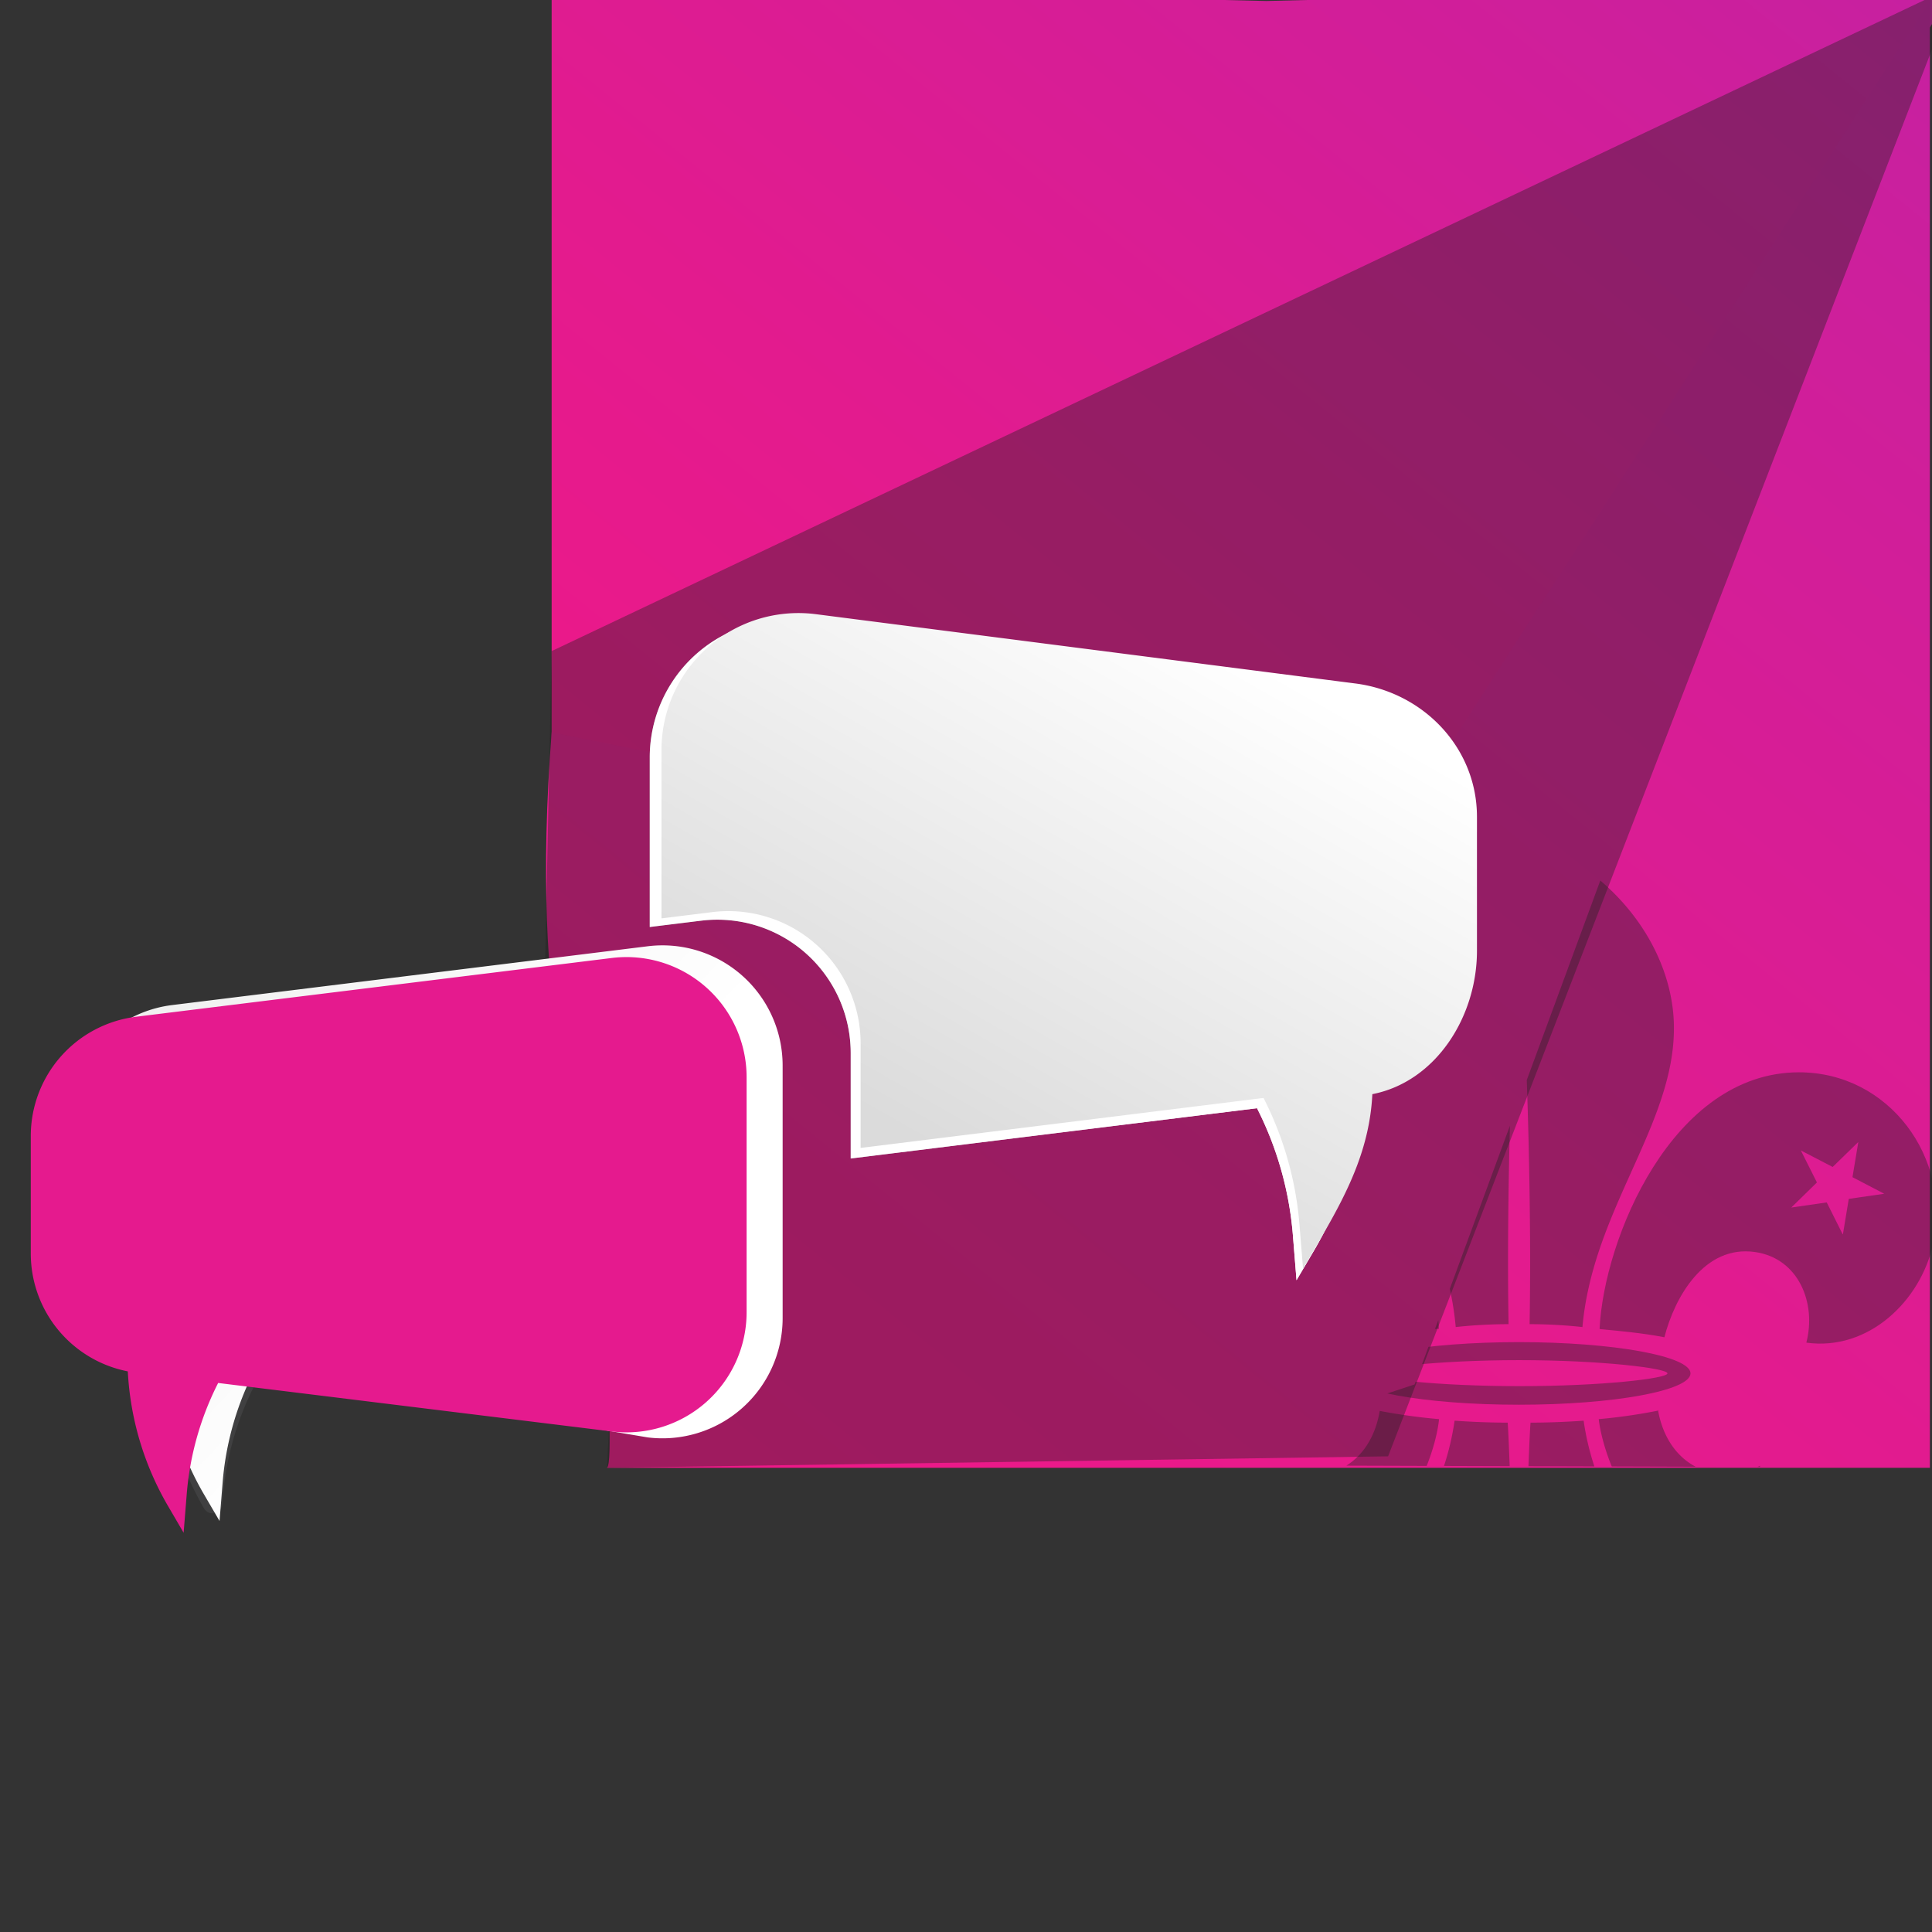
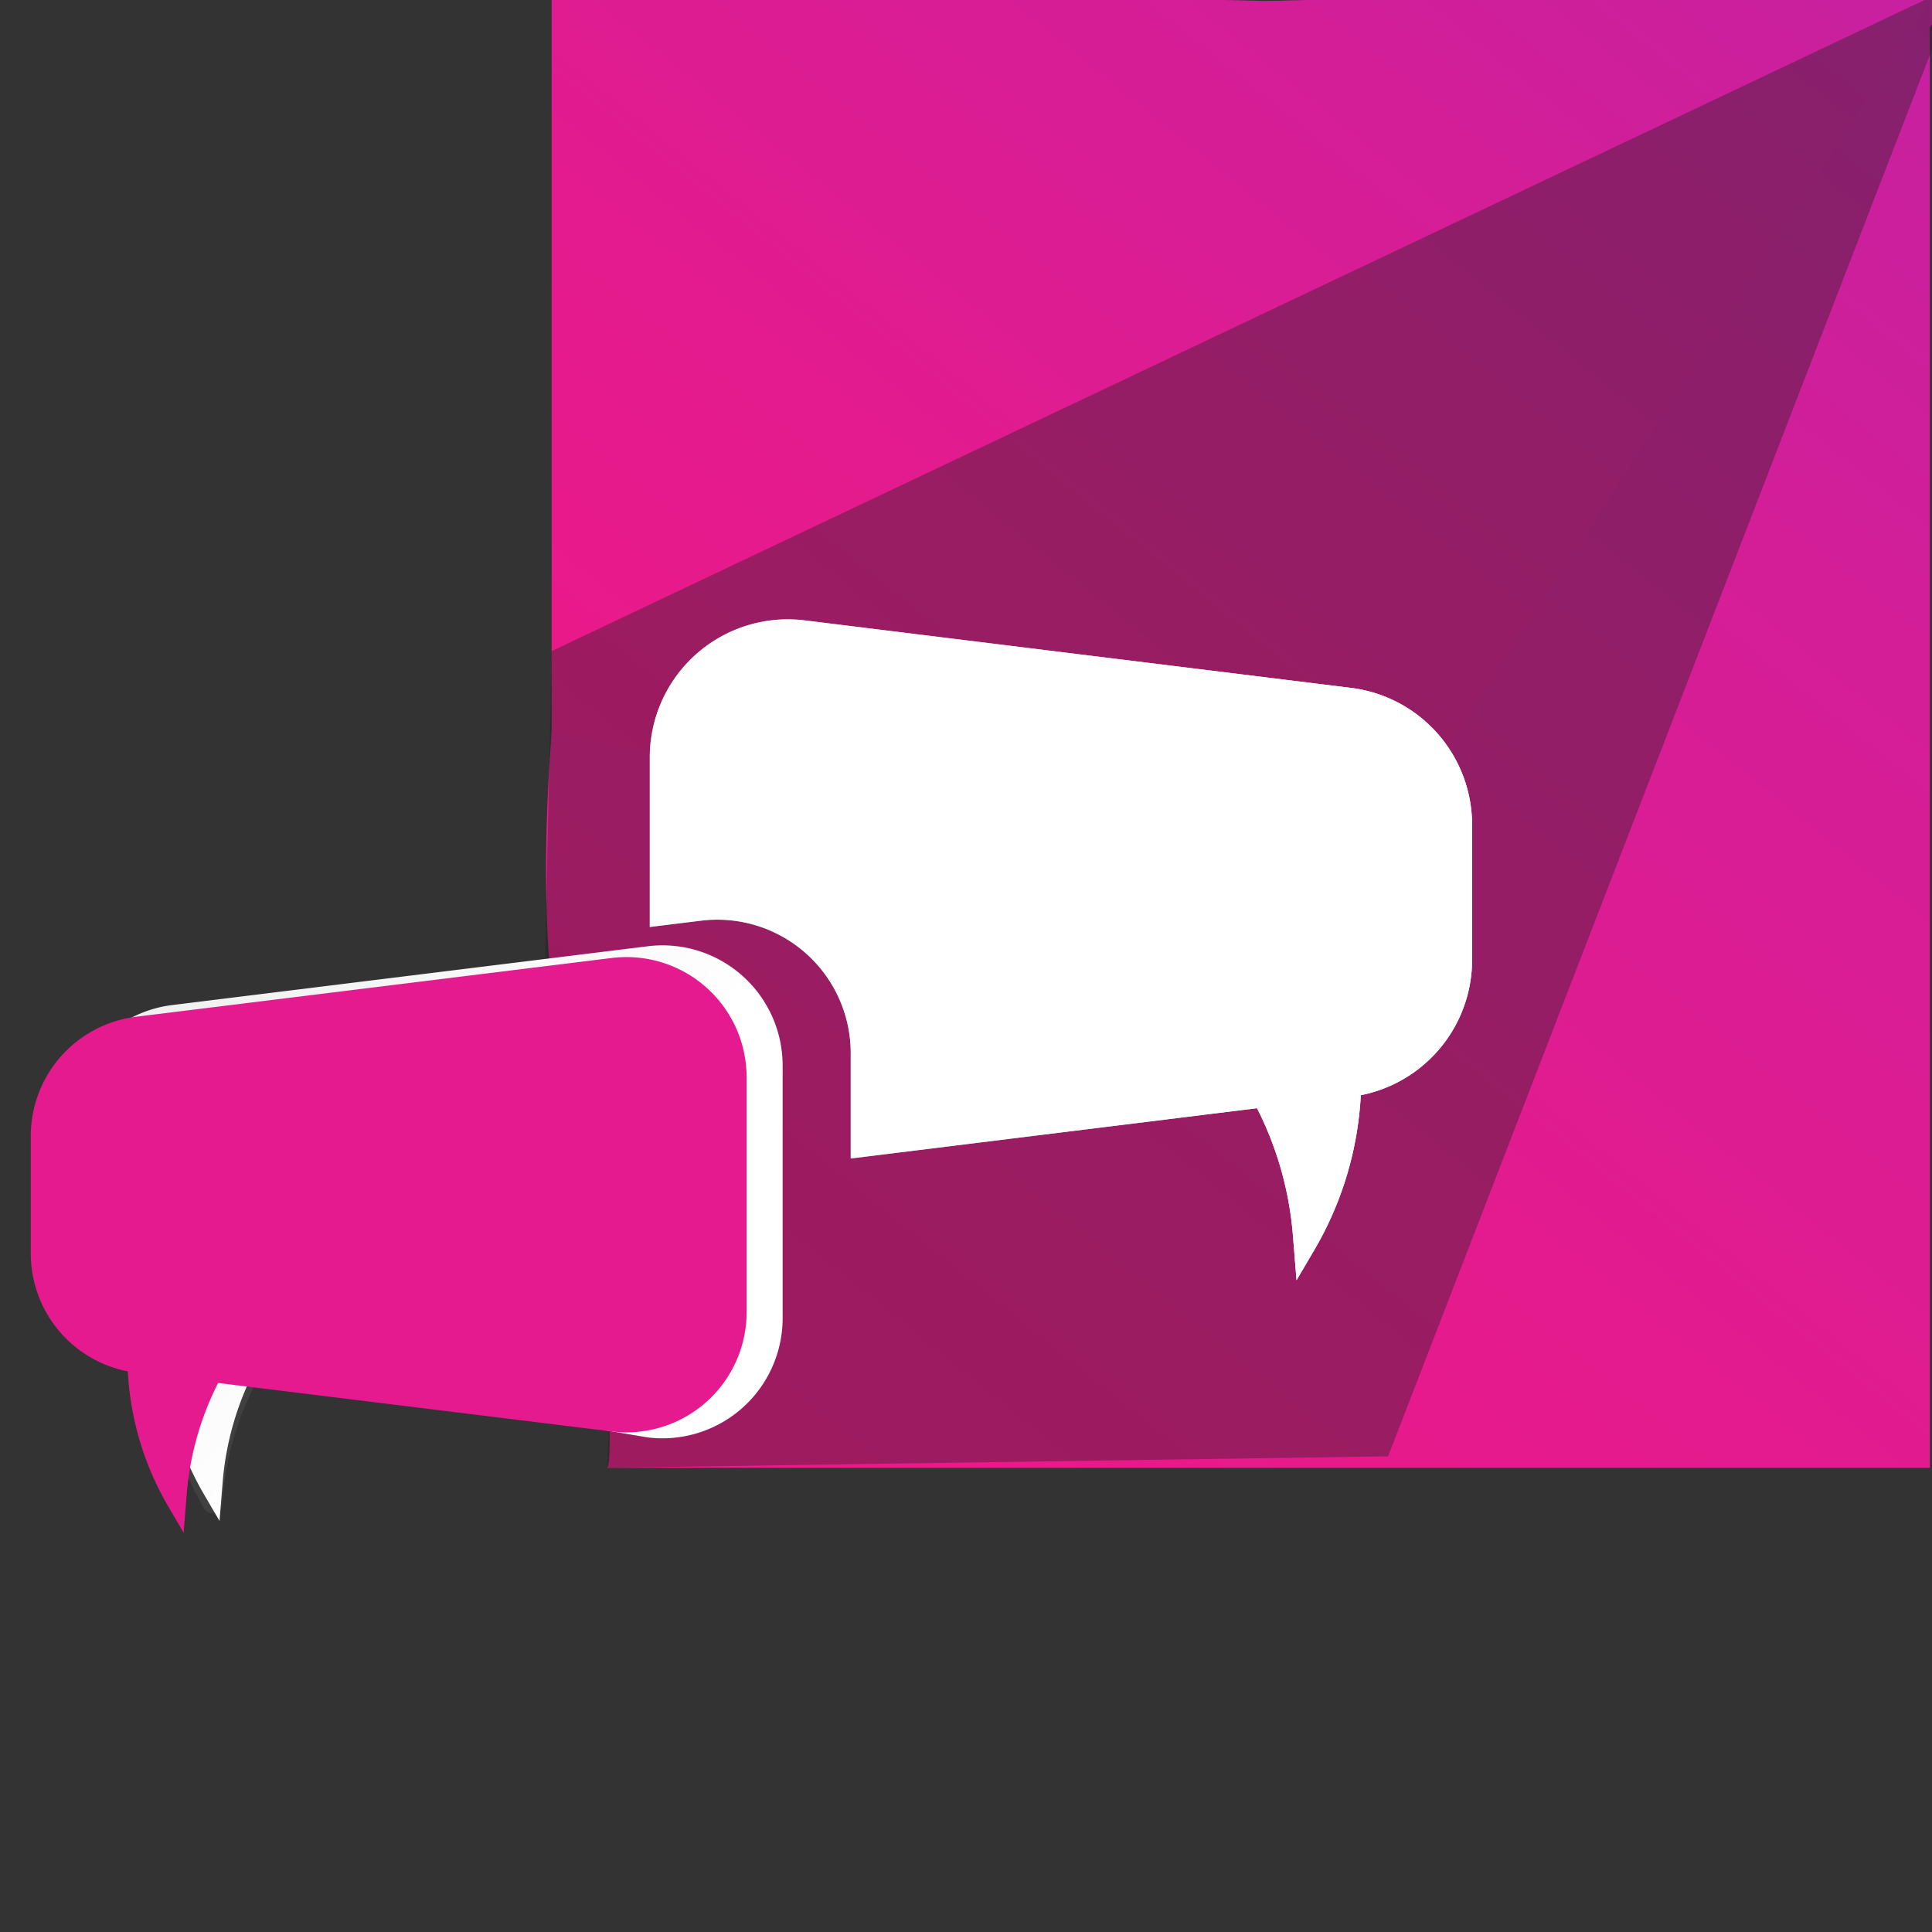
<svg xmlns="http://www.w3.org/2000/svg" xmlns:xlink="http://www.w3.org/1999/xlink" viewBox="0 0 376.56 376.56">
  <rect x="0" y="0" width="376.56" height="376.56" fill="#333333" stroke="none" />
  <defs>
    <style>.cls-1{fill:none;clip-rule:evenodd;}.cls-1,.cls-5,.cls-7{opacity:0.39;}.cls-1,.cls-10,.cls-5,.cls-7{mix-blend-mode:multiply;}.cls-2{isolation:isolate;}.cls-3{fill:url(#Degradado_sin_nombre_15);}.cls-4{fill:url(#Degradado_sin_nombre_15-2);}.cls-5,.cls-7{fill:#231f20;}.cls-6{clip-path:url(#clip-path);}.cls-7{fill-rule:evenodd;}.cls-8{fill:url(#linear-gradient);}.cls-9{fill:#fff;}.cls-10{opacity:0.2;}.cls-11{fill:#737578;}.cls-12{fill:url(#Безымянный_градиент_111);}.cls-13{fill:#e51a8e;}.cls-14{fill:url(#Безымянный_градиент_111-2);}</style>
    <linearGradient id="Degradado_sin_nombre_15" x1="-825.68" y1="1341.63" x2="612.76" y2="-439.29" gradientUnits="userSpaceOnUse">
      <stop offset="0.43" stop-color="#ff157d" />
      <stop offset="0.55" stop-color="#fc167f" />
      <stop offset="0.63" stop-color="#f31785" />
      <stop offset="0.7" stop-color="#e31b8e" />
      <stop offset="0.77" stop-color="#cd1f9c" />
      <stop offset="0.84" stop-color="#b125ae" />
      <stop offset="0.9" stop-color="#8e2cc4" />
      <stop offset="0.95" stop-color="#6534de" />
      <stop offset="1" stop-color="#3e3cf6" />
    </linearGradient>
    <linearGradient id="Degradado_sin_nombre_15-2" x1="-933.57" y1="1669.67" x2="757.25" y2="-423.74" xlink:href="#Degradado_sin_nombre_15" />
    <clipPath id="clip-path">
-       <polygon class="cls-1" points="396.33 286.08 228.14 285.56 275.71 269.84 291.28 227.6 321.73 144.98 396.33 148.34 396.33 286.08" />
-     </clipPath>
+       </clipPath>
    <linearGradient id="linear-gradient" x1="126.64" y1="185.12" x2="286.92" y2="185.12" gradientUnits="userSpaceOnUse">
      <stop offset="0.03" stop-color="#878787" />
      <stop offset="0.86" stop-color="#fff" />
    </linearGradient>
    <linearGradient id="Безымянный_градиент_111" x1="-57.48" y1="99.24" x2="186.67" y2="331.76" gradientUnits="userSpaceOnUse">
      <stop offset="0.03" stop-color="#dbdbdb" />
      <stop offset="0.63" stop-color="#fff" />
    </linearGradient>
    <linearGradient id="Безымянный_градиент_111-2" x1="174.27" y1="226.44" x2="268.37" y2="60.83" xlink:href="#Безымянный_градиент_111" />
  </defs>
  <title>icono_4-scoutsecuador.org</title>
  <g class="cls-2">
    <g id="Capa_1" data-name="Capa 1">
      <g id="_Grupo_" data-name="&lt;Grupo&gt;">
        <g id="_Grupo_2" data-name="&lt;Grupo&gt;">
          <path id="_Trazado_" data-name="&lt;Trazado&gt;" class="cls-3" d="M246.86.19S381.47-3.08,381.44-3L264.65,181l-57.87,5.55c-31.34-9.22-74-55.38-99.26-31.28V-3Z" />
          <path id="_Trazado_2" data-name="&lt;Trazado&gt;" class="cls-4" d="M376.15.19V286.08H118.31c1.21-1.07-.25-18.52.94-19.67,25.35-24.66-20.33-11.91-11.73-123.69l156.19,31.74L374.27,3.11Z" />
        </g>
        <path id="_Trazado_3" data-name="&lt;Trazado&gt;" class="cls-5" d="M381.44-3,270.55,283.85l-152.24,2.23.94-19.57c1.21-1.08,2.4-2.15,3.58-3.3,25.35-24.66-8.19-44.41-16.57-76.31l1.26-60Z" />
      </g>
      <g class="cls-6">
        <path class="cls-5" d="M233,240.51l3.14-6.23,6.89,1.07-5-4.94,3.15-6.21L235,227.39l-5-4.88,1.14,6.87-6.2,3.21,6.9,1,1.14,6.87M280.45,259l-.17,0a102.86,102.86,0,0,0-12.45,1.67c-2-7.93-7.79-18.11-17.69-16.7-8.47,1.24-12,9.94-10,17.66-12.09,1.68-22.25-8.11-24.69-19.26-3.64-16.67,8.52-33.46,26.14-33.44C266.3,209,279.62,241.53,280.45,259Z" />
        <path class="cls-5" d="M359.2,240.55l1.14-6.88,6.91-1-6.19-3.23,1.14-6.86-5,4.87L351,224.23l3.13,6.24-5,4.89,6.91-1,3.12,6.23M311.77,259c.82-17.45,14.14-50,38.87-50,17.62,0,29.78,16.77,26.14,33.44-2.44,11.14-12.62,20.93-24.71,19.25,2-7.72-1.51-16.44-10-17.66-9.89-1.43-15.65,8.76-17.67,16.61-4.26-.83-8.88-1.24-12.44-1.58Z" />
-         <path class="cls-5" d="M296.17,270.17c16,0,28.83-1.49,28.83-2.49s-12.95-2.58-28.92-2.58-28.93,1.58-28.93,2.58,13.05,2.49,29,2.49m-.09,3.62c-18.46,0-33.44-2.73-33.44-6.11s15-6.09,33.44-6.09,33.43,2.73,33.43,6.09S314.54,273.79,296.08,273.79Z" />
        <path class="cls-5" d="M323.27,274.92a109.42,109.42,0,0,1-11.67,1.68l0-.06c.82,7.35,6.89,23.14,17.29,23.14,7.61,0,13.56-6.69,14.16-14-8.93,4.25-18-.17-19.89-10.82l.07,0" />
        <path class="cls-5" d="M280.46,276.6A116.15,116.15,0,0,1,268.93,275l0-.1c-1.75,10.83-10.92,15.32-19.91,11,.59,7.29,6.54,14,14.16,14,10.49,0,16.57-16,17.3-23.3v0" />
        <path class="cls-7" d="M296.08,158.08a119.79,119.79,0,0,0,13.36,11.56c11.4,8.54,16.76,20.27,16.82,30.51.16,19-15.81,35.61-17.83,58.5a96.12,96.12,0,0,0-10.3-.56c.41-23.21-.48-54.68-2.05-77.4-1.58,22.72-2.47,54.19-2.05,77.4a96.41,96.41,0,0,0-10.3.56c-2-22.89-18-39.54-17.86-58.5.1-10.24,5.45-22,16.85-30.51a117.09,117.09,0,0,0,13.36-11.56" />
        <path class="cls-7" d="M296.08,320.84c8.92-3.92,18.08-12.21,22-20.74a52.05,52.05,0,0,1-9.42-23.2c-3.3.23-6.75.38-10.35.38-.46,6.18-.44,19.26-2.23,26.35-1.8-7.09-1.78-20.17-2.22-26.35-3.6,0-7.08-.15-10.35-.38a52.05,52.05,0,0,1-9.42,23.2c3.92,8.53,13.09,16.82,22,20.74" />
      </g>
      <path class="cls-8" d="M263.31,134.07,156.84,120.91a26.91,26.91,0,0,0-30.2,26.7v33.07l10-1.23a26,26,0,0,1,29.17,25.79V225.8L245,216a66.45,66.45,0,0,1,7,24.82l.7,8.71,3.53-6a66.6,66.6,0,0,0,9-30.07A26.9,26.9,0,0,0,286.92,187V160.77A26.91,26.91,0,0,0,263.31,134.07Z" />
      <path class="cls-9" d="M263.31,134.07,156.84,120.91a26.91,26.91,0,0,0-30.2,26.7v33.07l10-1.23a26,26,0,0,1,29.17,25.79V225.8L245,216a66.45,66.45,0,0,1,7,24.82l.7,8.71,3.53-6a66.6,66.6,0,0,0,9-30.07A26.9,26.9,0,0,0,286.92,187V160.77A26.91,26.91,0,0,0,263.31,134.07Z" />
      <g class="cls-10">
        <path class="cls-11" d="M126.3,187.27,33.6,198.73A23.43,23.43,0,0,0,13.05,222v22.88a23.41,23.41,0,0,0,18.92,23A57.94,57.94,0,0,0,39.77,294h0a1.91,1.91,0,0,0,3.56-.81l.13-1.51a57.68,57.68,0,0,1,6.12-21.6l76.72,9.48a23.42,23.42,0,0,0,26.29-23.25V210.52A23.42,23.42,0,0,0,126.3,187.27Z" />
      </g>
      <path class="cls-12" d="M126.27,184.43,33.58,195.89A23.42,23.42,0,0,0,13,219.13V242a23.41,23.41,0,0,0,18.91,23,58.07,58.07,0,0,0,7.8,26.18l3.08,5.27.61-7.59a58.1,58.1,0,0,1,6.12-21.61l76.72,12.91a23.42,23.42,0,0,0,26.3-23.24V207.67A23.42,23.42,0,0,0,126.27,184.43Z" />
      <path class="cls-13" d="M119.22,186.72,26.53,198.17A23.42,23.42,0,0,0,6,221.42v22.87a23.4,23.4,0,0,0,18.91,23,58.07,58.07,0,0,0,7.8,26.18l3.08,5.27.61-7.59a58.05,58.05,0,0,1,6.12-21.6L119.22,279a23.42,23.42,0,0,0,26.3-23.24V210A23.42,23.42,0,0,0,119.22,186.72Z" />
-       <path class="cls-14" d="M264.06,133.2,158.88,119.69a26.69,26.69,0,0,0-29.95,26.48V179l9.88-1.22a25.77,25.77,0,0,1,28.93,25.57v20.39L246.27,214a66,66,0,0,1,7,24.61l.7,8.65,3.51-6c5.31-9.1,9.48-17.55,10-28,12.41-2.43,20.39-15.11,20.39-27.94V159.22C287.88,145.75,277.42,134.86,264.06,133.2Z" />
    </g>
  </g>
</svg>